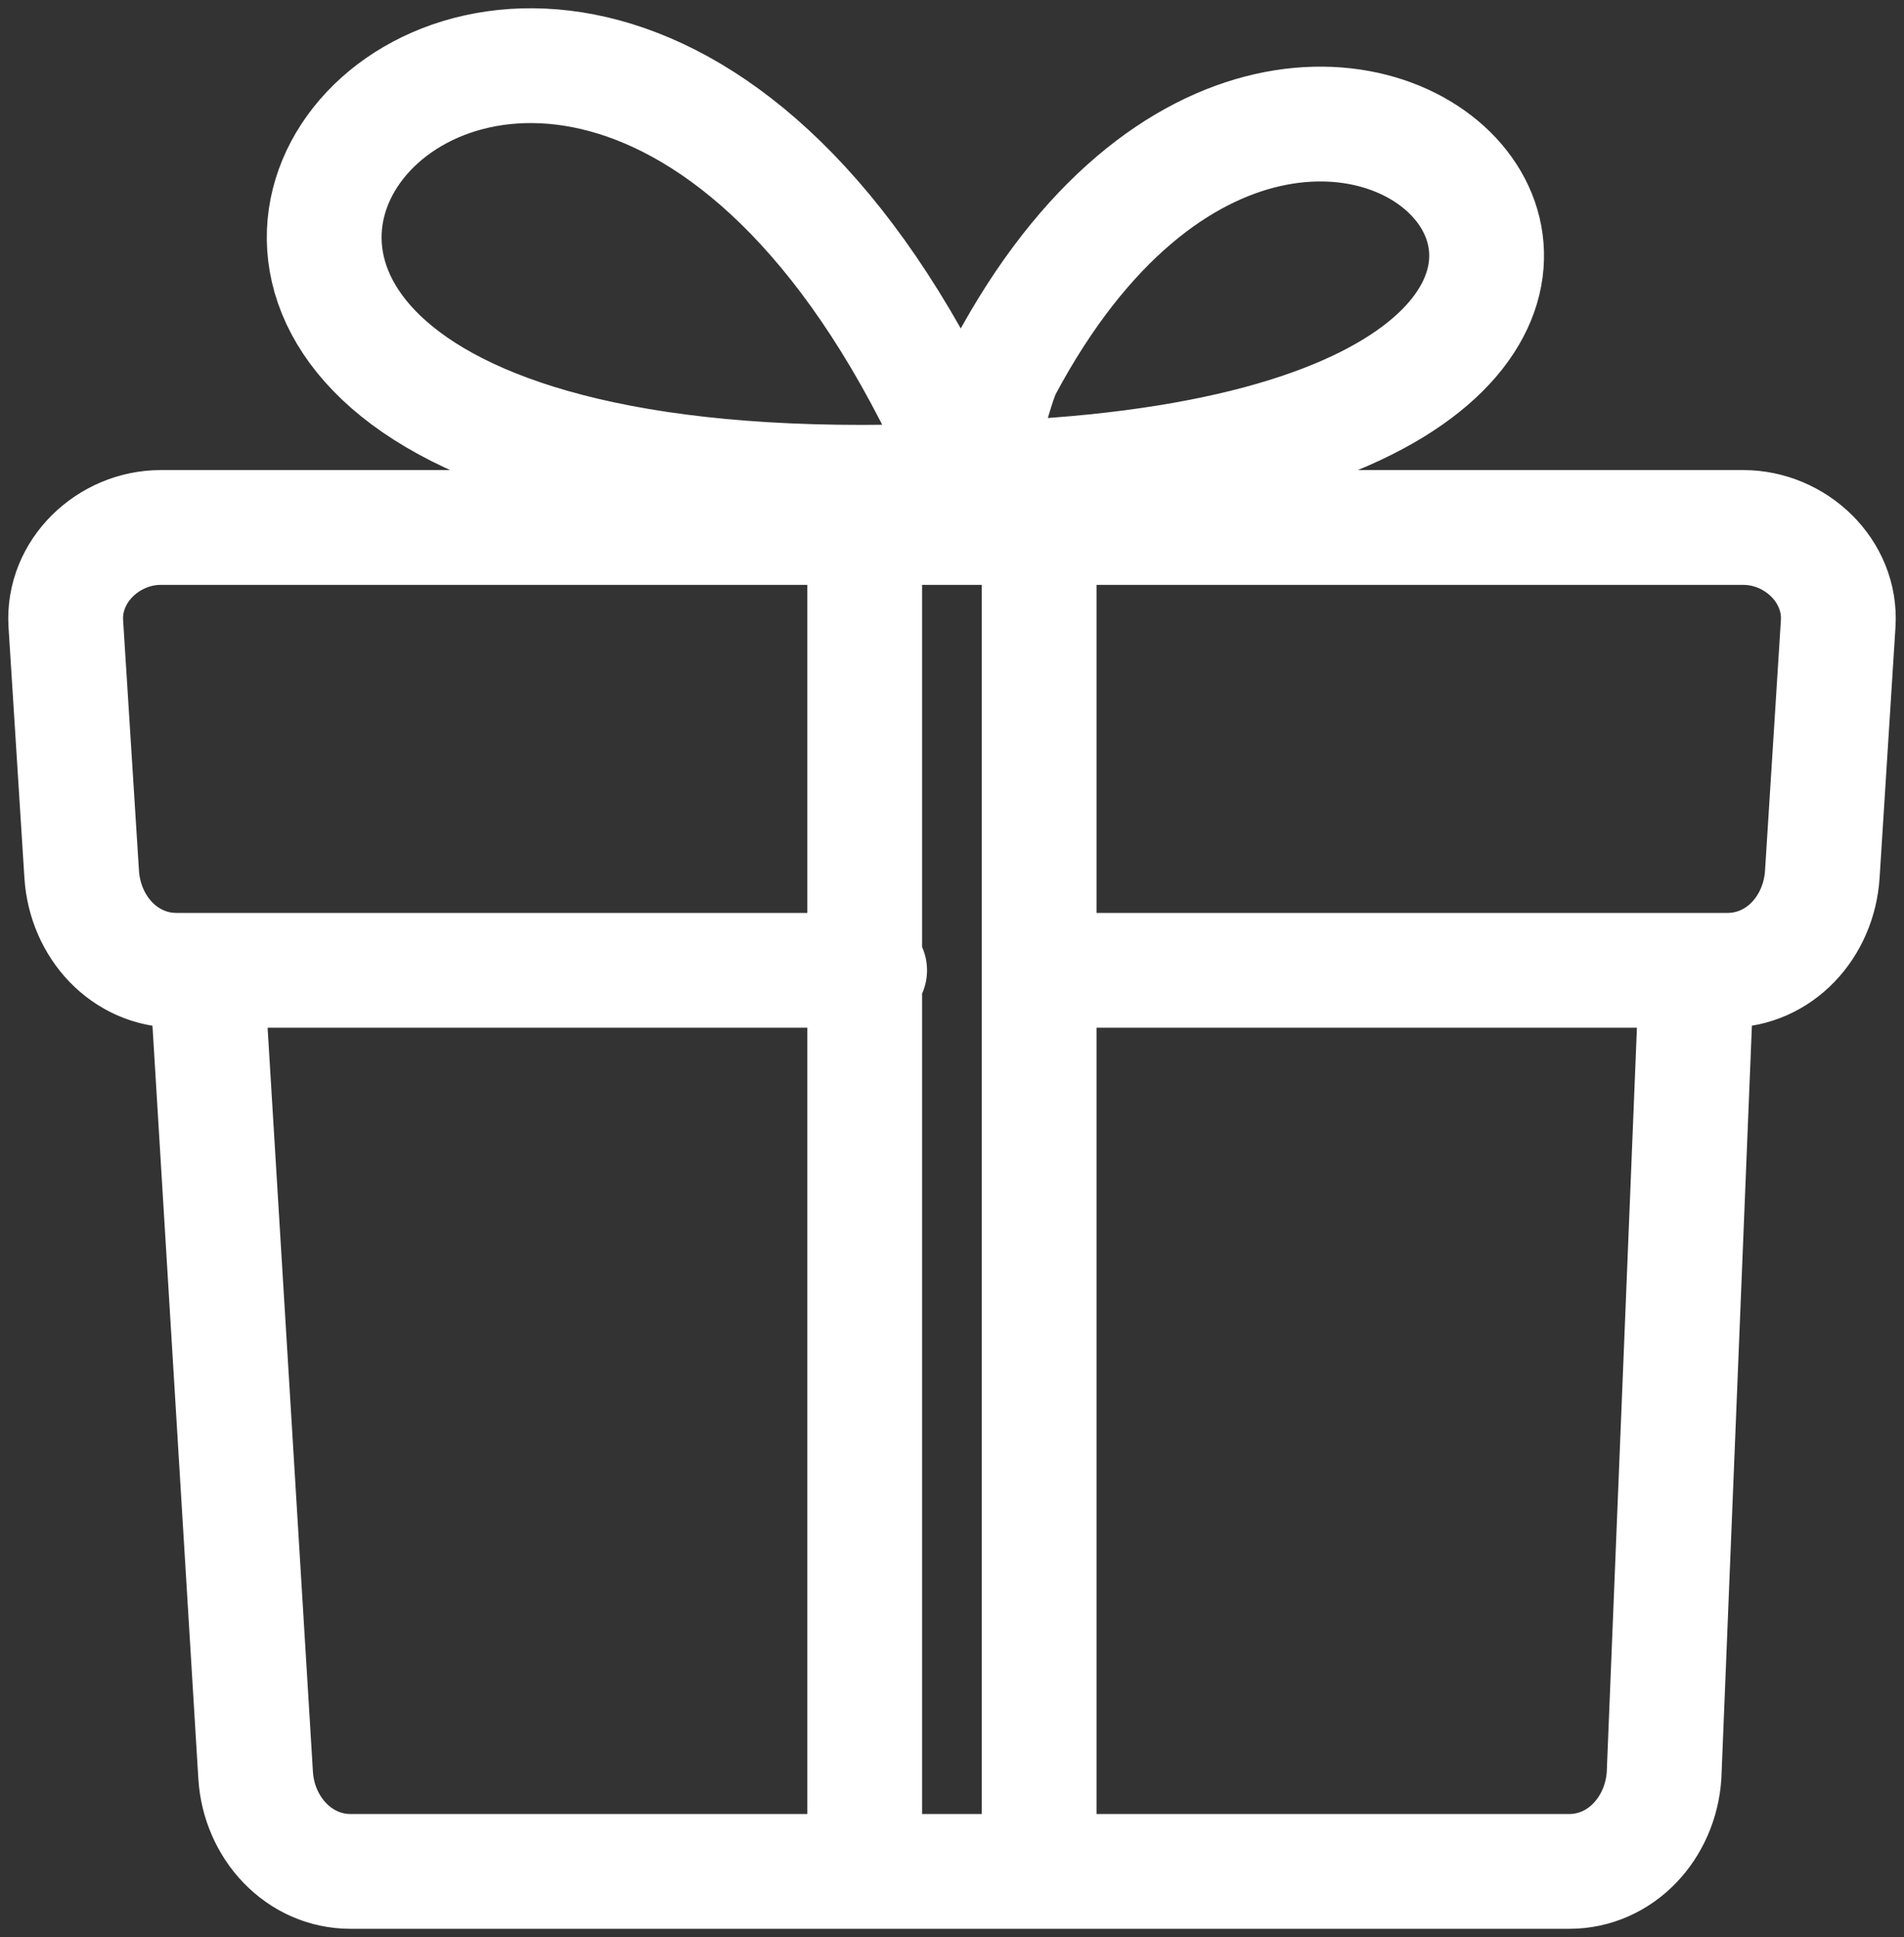
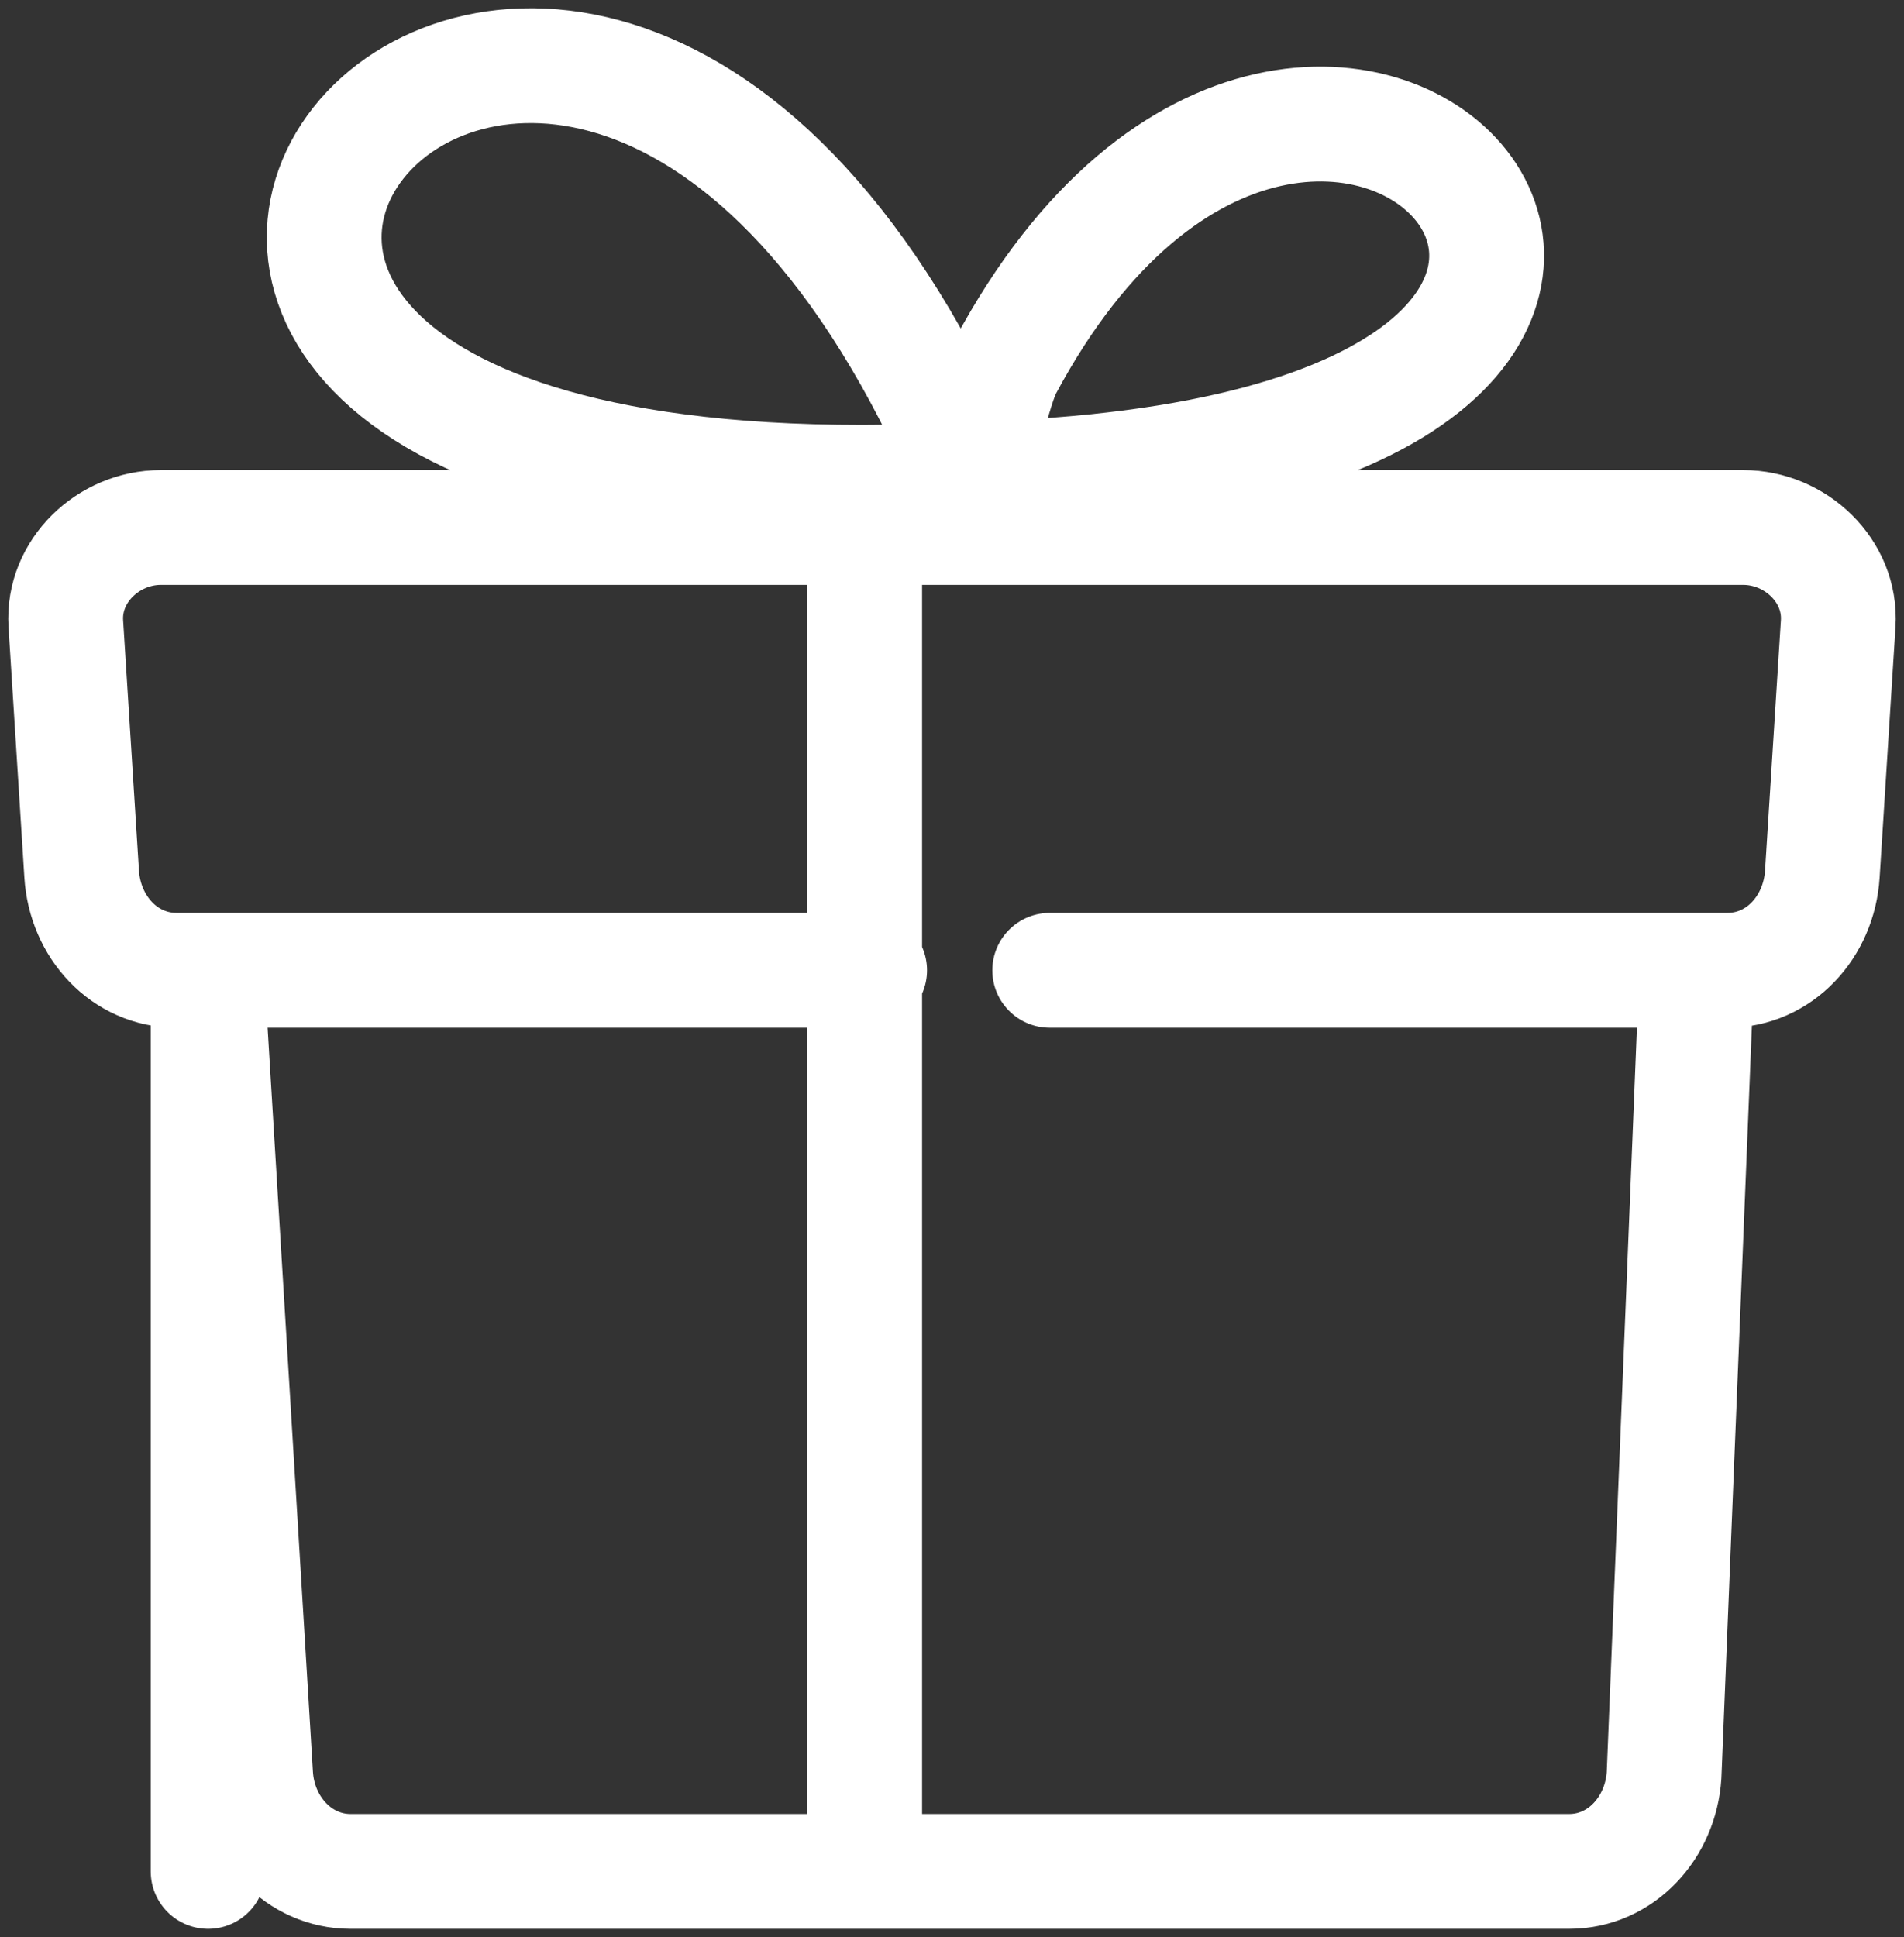
<svg xmlns="http://www.w3.org/2000/svg" width="58" height="59" viewBox="0 0 58 59" fill="none">
  <rect x="0" y="0" width="58" height="59" fill="#333333" stroke="none" />
-   <path d="M26.491 29.554H5.38C3.79 29.554 2.588 28.232 2.488 26.623L2.005 18.997C1.905 17.388 3.306 16.066 4.897 16.066H53.103C54.694 16.066 56.097 17.388 55.995 18.997L55.512 26.623C55.411 28.231 54.209 29.554 52.62 29.554H31.977M51.654 30.32L50.691 54.069C50.59 55.668 49.382 57 47.799 57H10.679C9.108 57 7.884 55.676 7.787 54.069L6.34 30.32M31.654 16.065V57M29.574 14.597C17.088 -14.723 -7.688 16.602 29.574 14.597ZM29.574 14.597C58.637 13.82 40.303 -6.952 30.611 11.191C30.313 11.749 29.795 13.951 29.574 14.597ZM26.34 16.065V57" stroke="white" stroke-width="3.497" stroke-linecap="round" stroke-linejoin="round" />
+   <path d="M26.491 29.554H5.38C3.79 29.554 2.588 28.232 2.488 26.623L2.005 18.997C1.905 17.388 3.306 16.066 4.897 16.066H53.103C54.694 16.066 56.097 17.388 55.995 18.997L55.512 26.623C55.411 28.231 54.209 29.554 52.62 29.554H31.977M51.654 30.32L50.691 54.069C50.59 55.668 49.382 57 47.799 57H10.679C9.108 57 7.884 55.676 7.787 54.069L6.34 30.32V57M29.574 14.597C17.088 -14.723 -7.688 16.602 29.574 14.597ZM29.574 14.597C58.637 13.82 40.303 -6.952 30.611 11.191C30.313 11.749 29.795 13.951 29.574 14.597ZM26.34 16.065V57" stroke="white" stroke-width="3.497" stroke-linecap="round" stroke-linejoin="round" />
</svg>